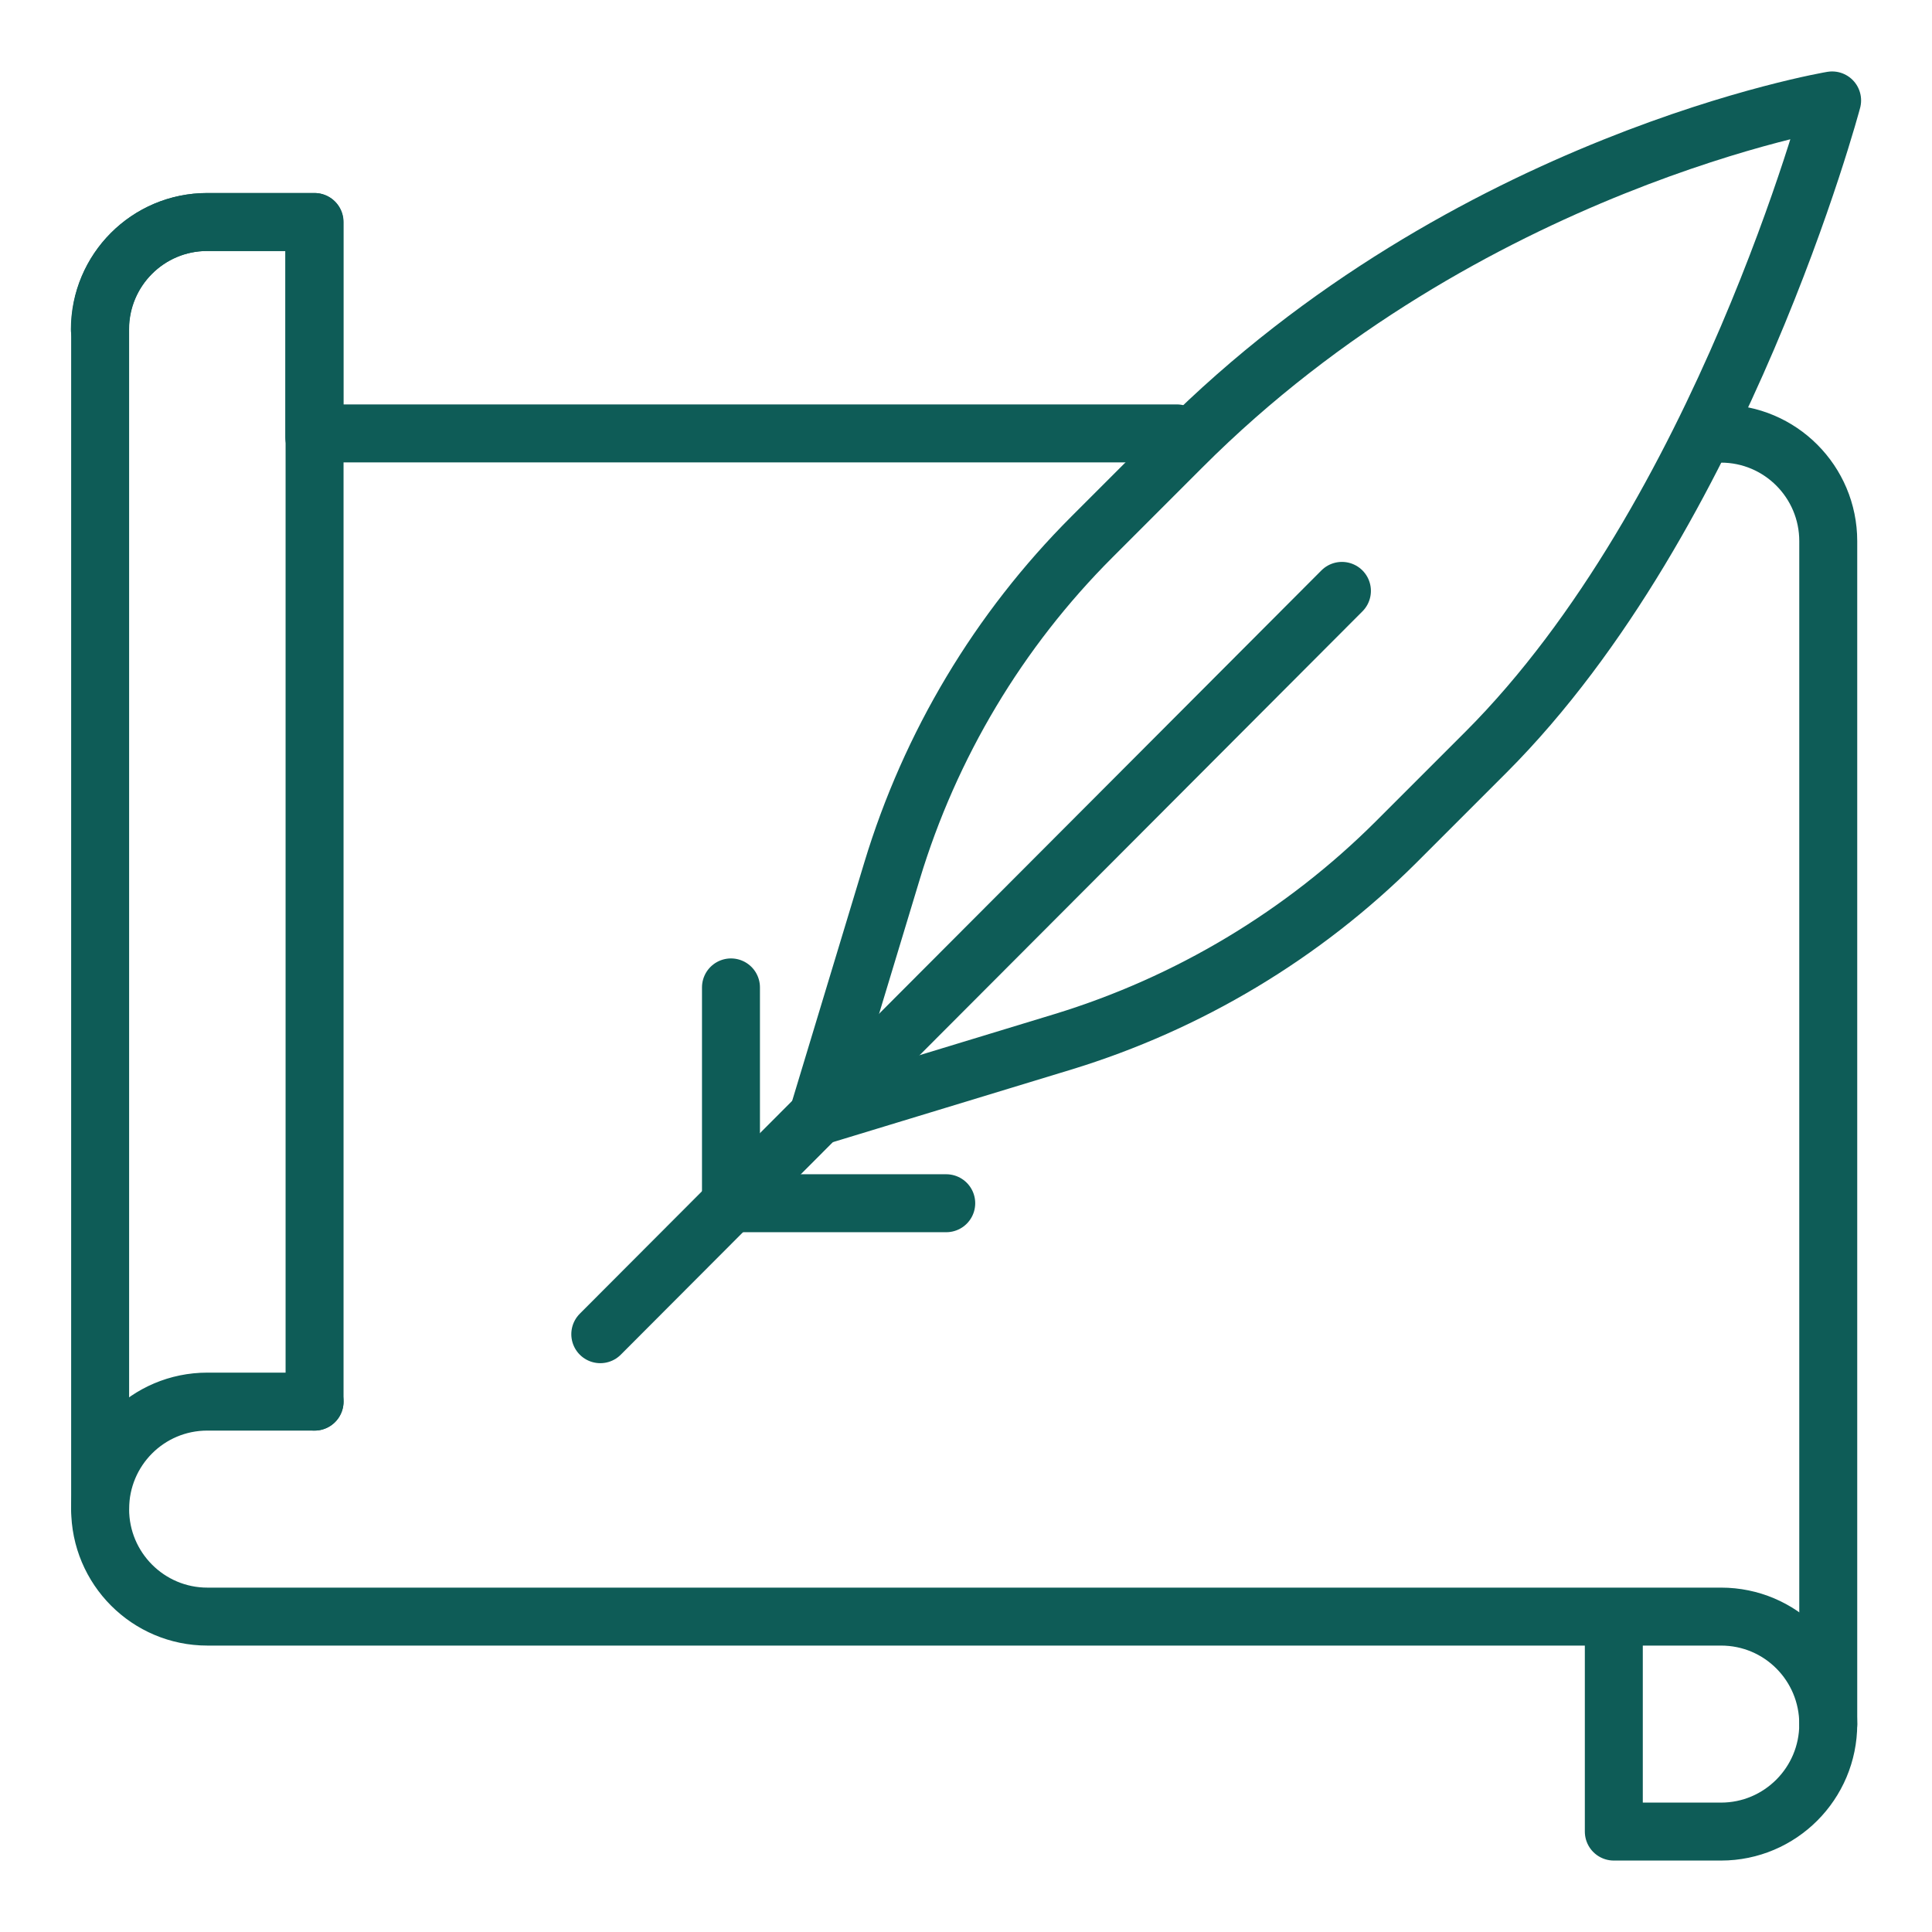
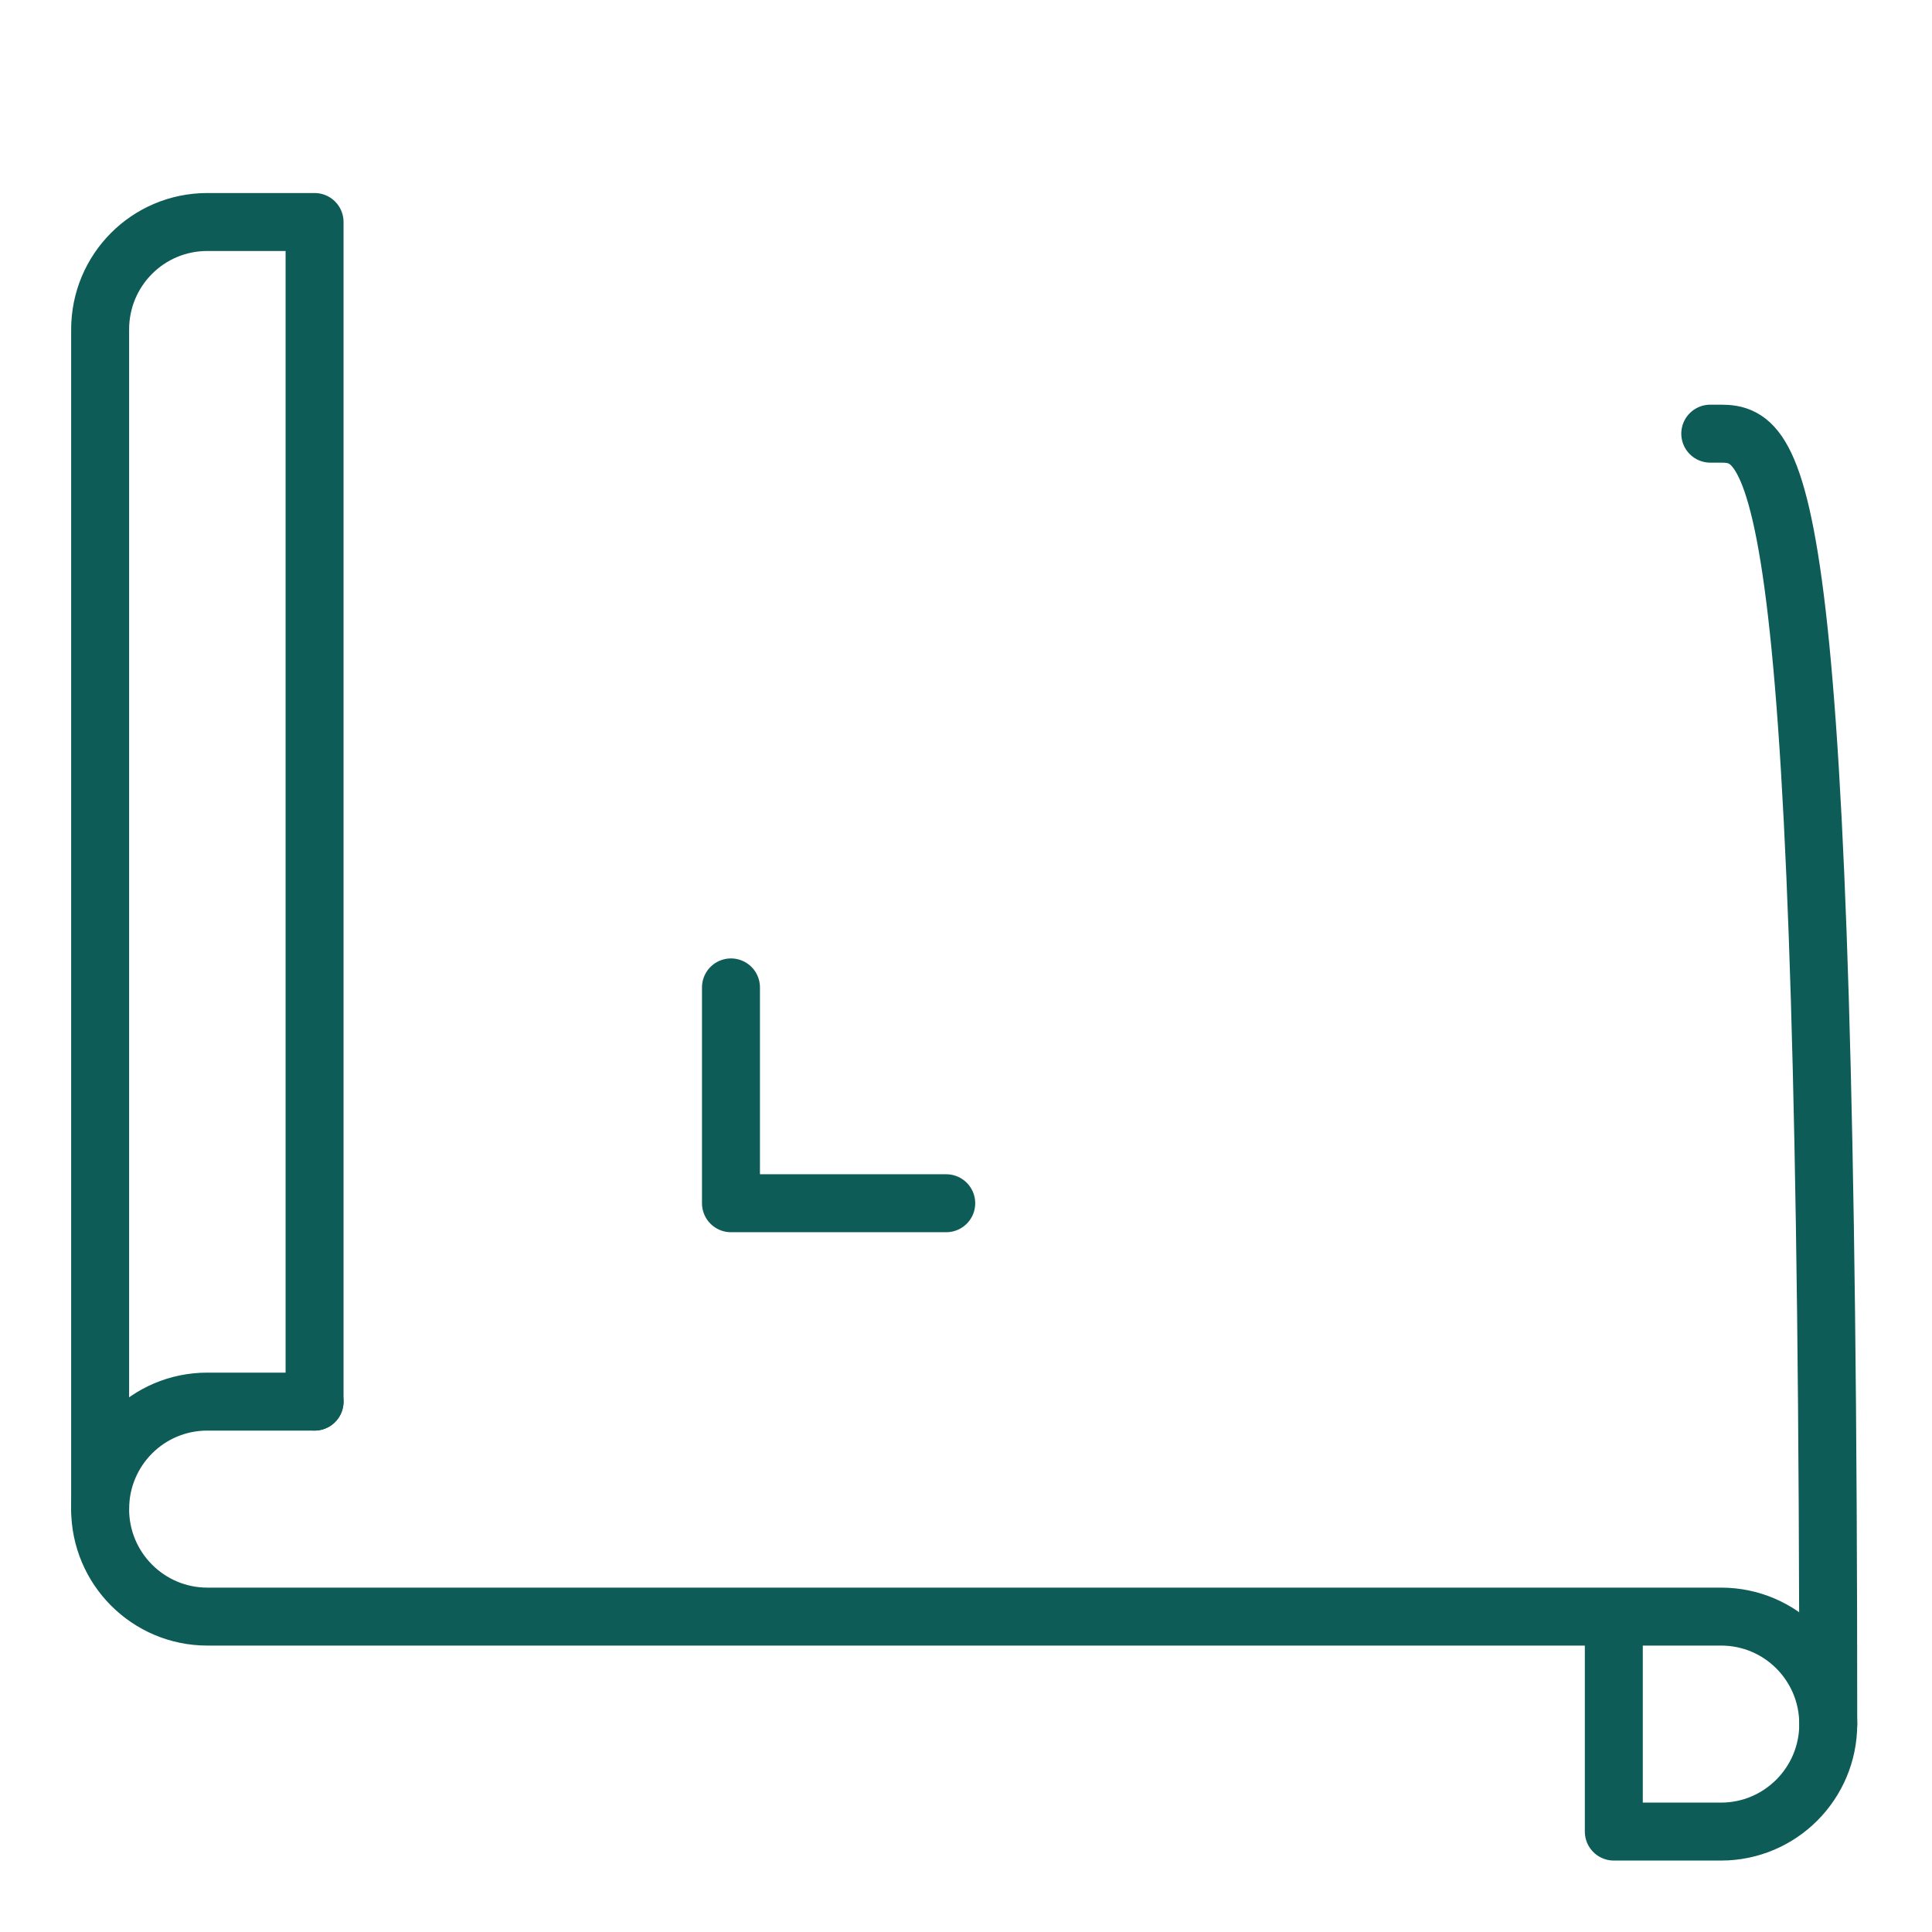
<svg xmlns="http://www.w3.org/2000/svg" width="100" height="100" viewBox="0 0 100 100" fill="none">
  <path d="M16.282 72.547V11.491H10.732C7.657 11.491 5.183 13.979 5.183 17.054V78.111" stroke="#0E5C57" stroke-width="3" stroke-miterlimit="10" stroke-linecap="round" stroke-linejoin="round" />
-   <path d="M60.905 22.432H17.169" stroke="#0E5C57" stroke-width="3" stroke-miterlimit="10" stroke-linecap="round" stroke-linejoin="round" />
-   <path d="M94.63 89.253V28.01C94.63 24.935 92.141 22.446 89.081 22.446H88.523" stroke="#0E5C57" stroke-width="3" stroke-miterlimit="10" stroke-linecap="round" stroke-linejoin="round" />
-   <path d="M5.169 17.054C5.169 13.979 7.658 11.491 10.718 11.491H16.268V22.632" stroke="#0E5C57" stroke-width="3" stroke-miterlimit="10" stroke-linecap="round" stroke-linejoin="round" />
+   <path d="M94.63 89.253C94.63 24.935 92.141 22.446 89.081 22.446H88.523" stroke="#0E5C57" stroke-width="3" stroke-miterlimit="10" stroke-linecap="round" stroke-linejoin="round" />
  <path d="M16.282 72.547H10.732C7.657 72.547 5.183 75.036 5.183 78.111C5.183 81.186 7.672 83.675 10.732 83.675H89.081C92.156 83.675 94.63 86.163 94.63 89.238C94.63 92.313 92.141 94.802 89.081 94.802H83.531V84.332" stroke="#0E5C57" stroke-width="3" stroke-miterlimit="10" stroke-linecap="round" stroke-linejoin="round" />
-   <path d="M55.012 53.926L42.326 57.788L46.173 45.073C48.147 38.551 51.694 32.615 56.514 27.796L61.162 23.147C75.922 8.359 94.83 5.198 94.83 5.198C94.83 5.198 89.124 26.709 76.909 38.937L72.261 43.585C67.455 48.377 61.52 51.938 55.012 53.926Z" stroke="#0E5C57" stroke-width="3" stroke-miterlimit="10" stroke-linecap="round" stroke-linejoin="round" />
-   <path d="M69.458 30.584L31.071 69.058" stroke="#0E5C57" stroke-width="3" stroke-miterlimit="10" stroke-linecap="round" stroke-linejoin="round" />
  <path d="M37.835 51.108V62.279H48.977" stroke="#0E5C57" stroke-width="3" stroke-miterlimit="10" stroke-linecap="round" stroke-linejoin="round" />
</svg>